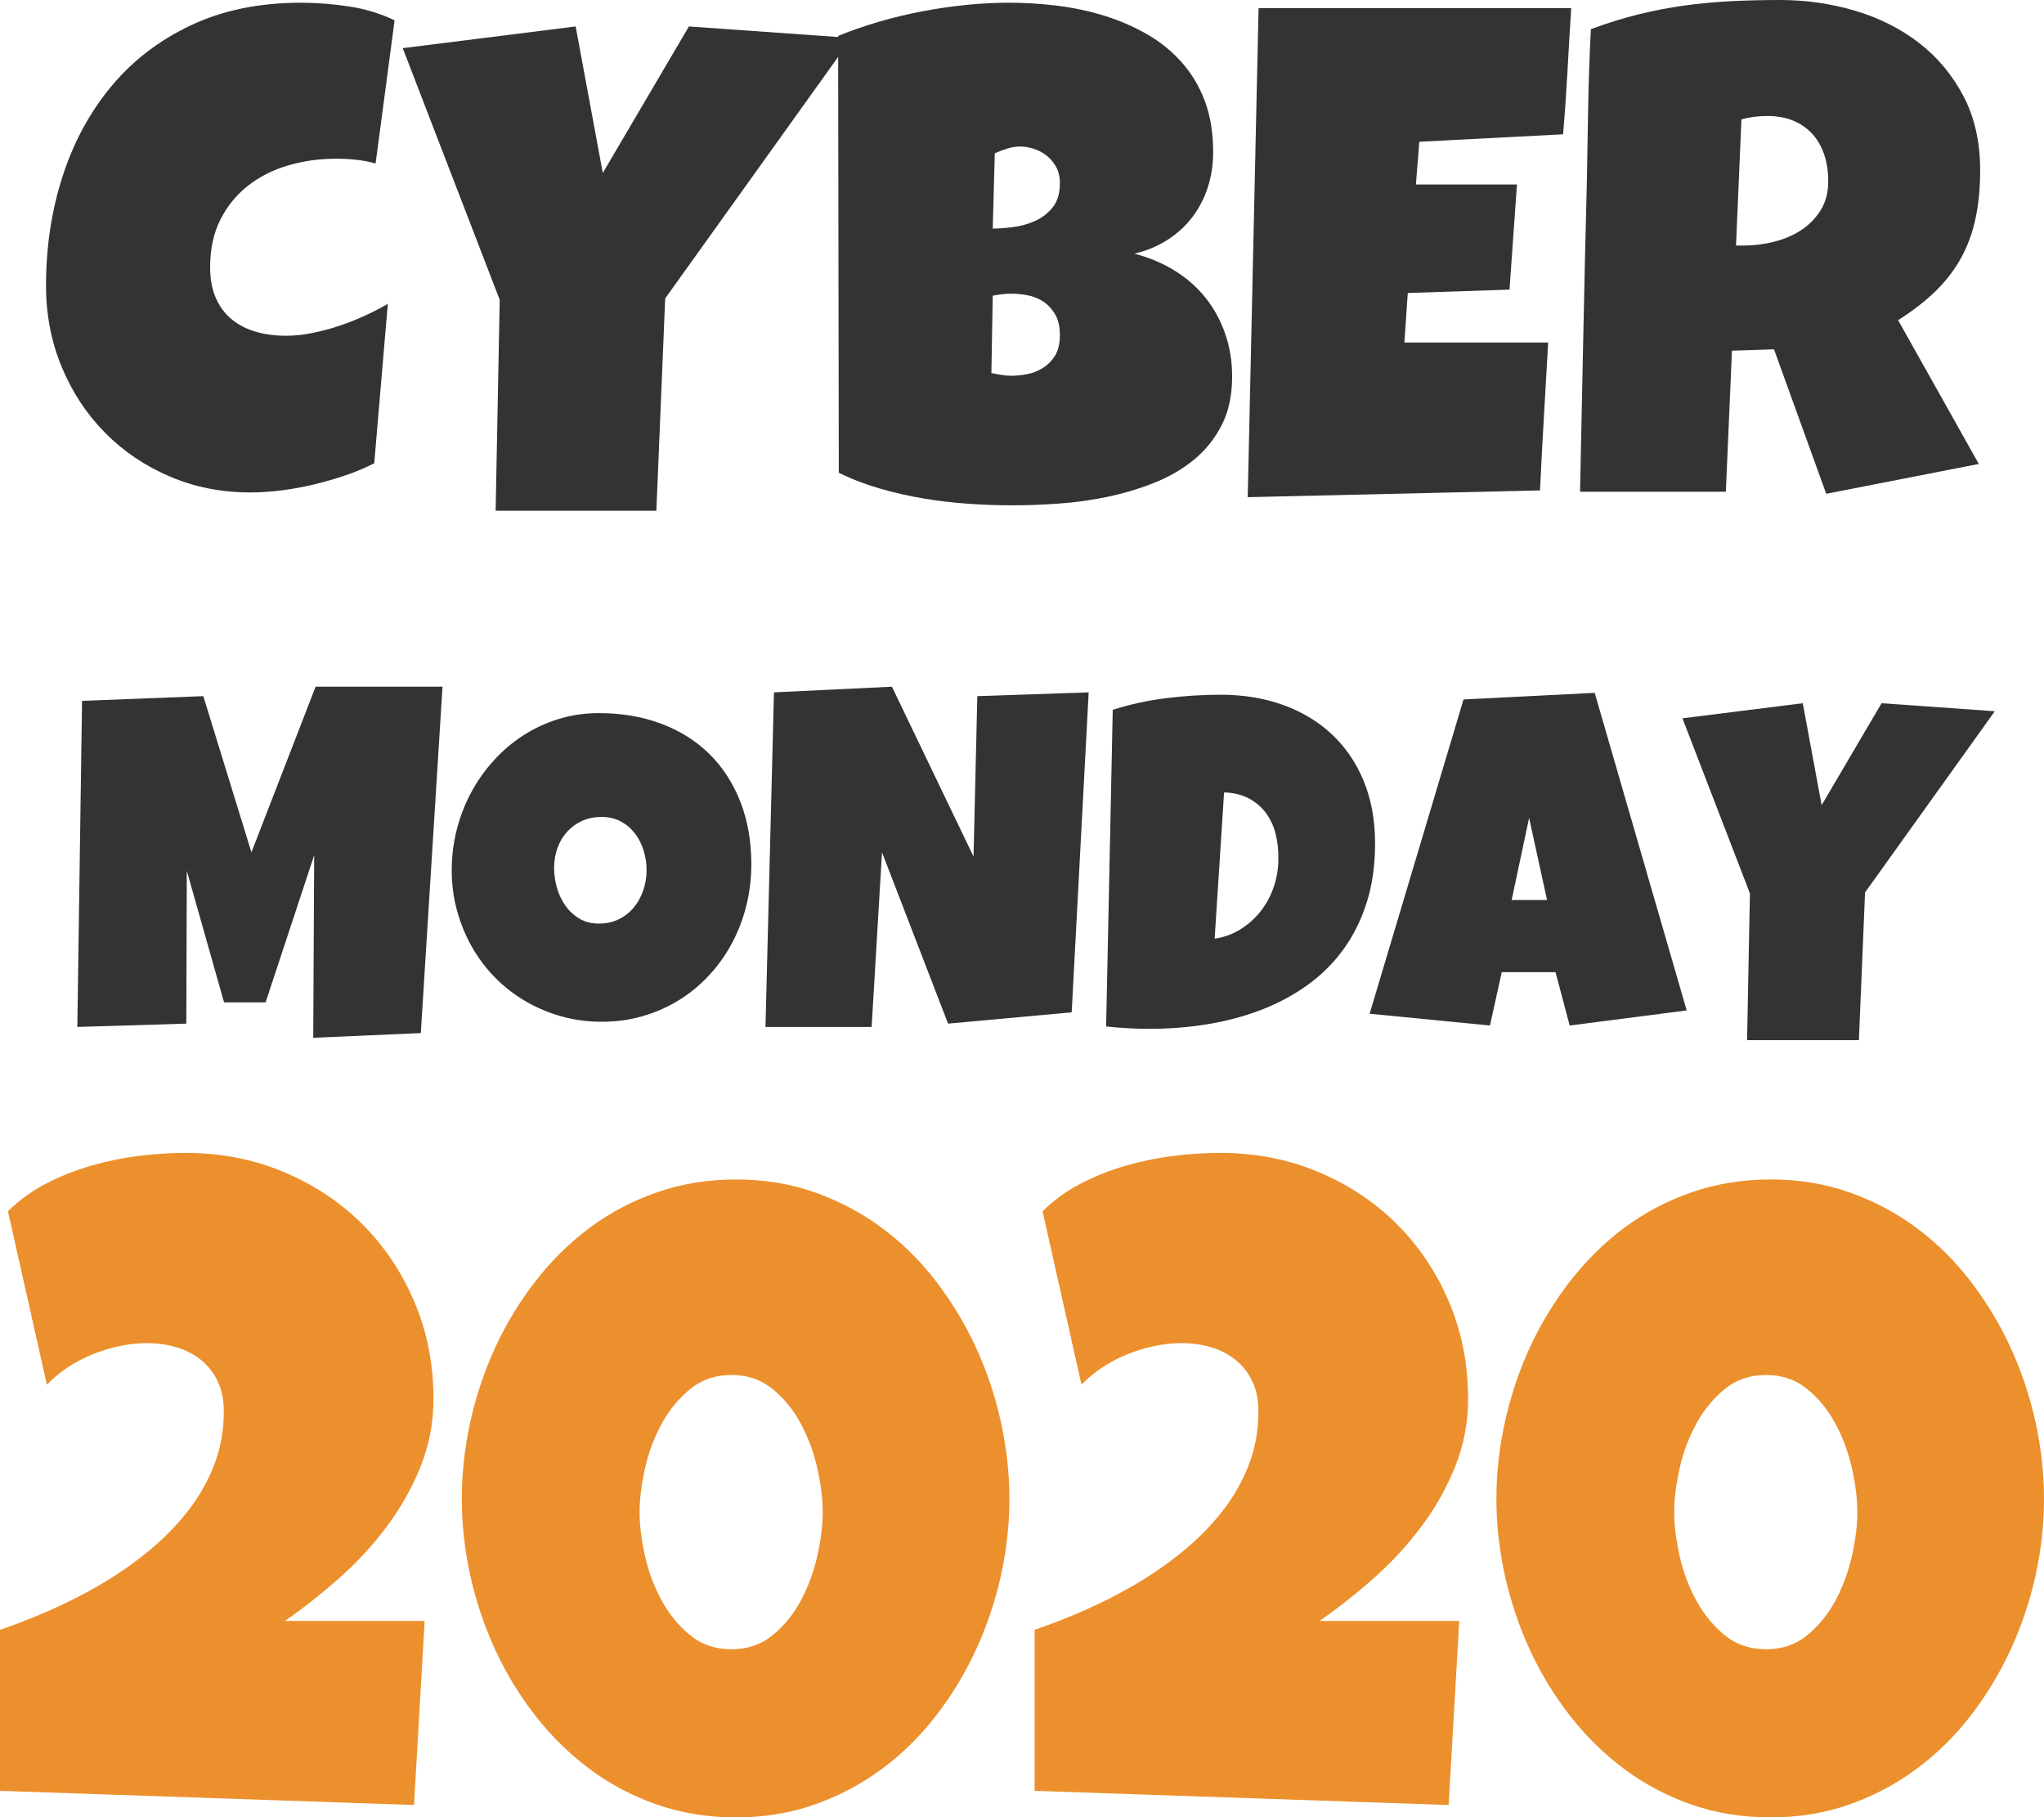
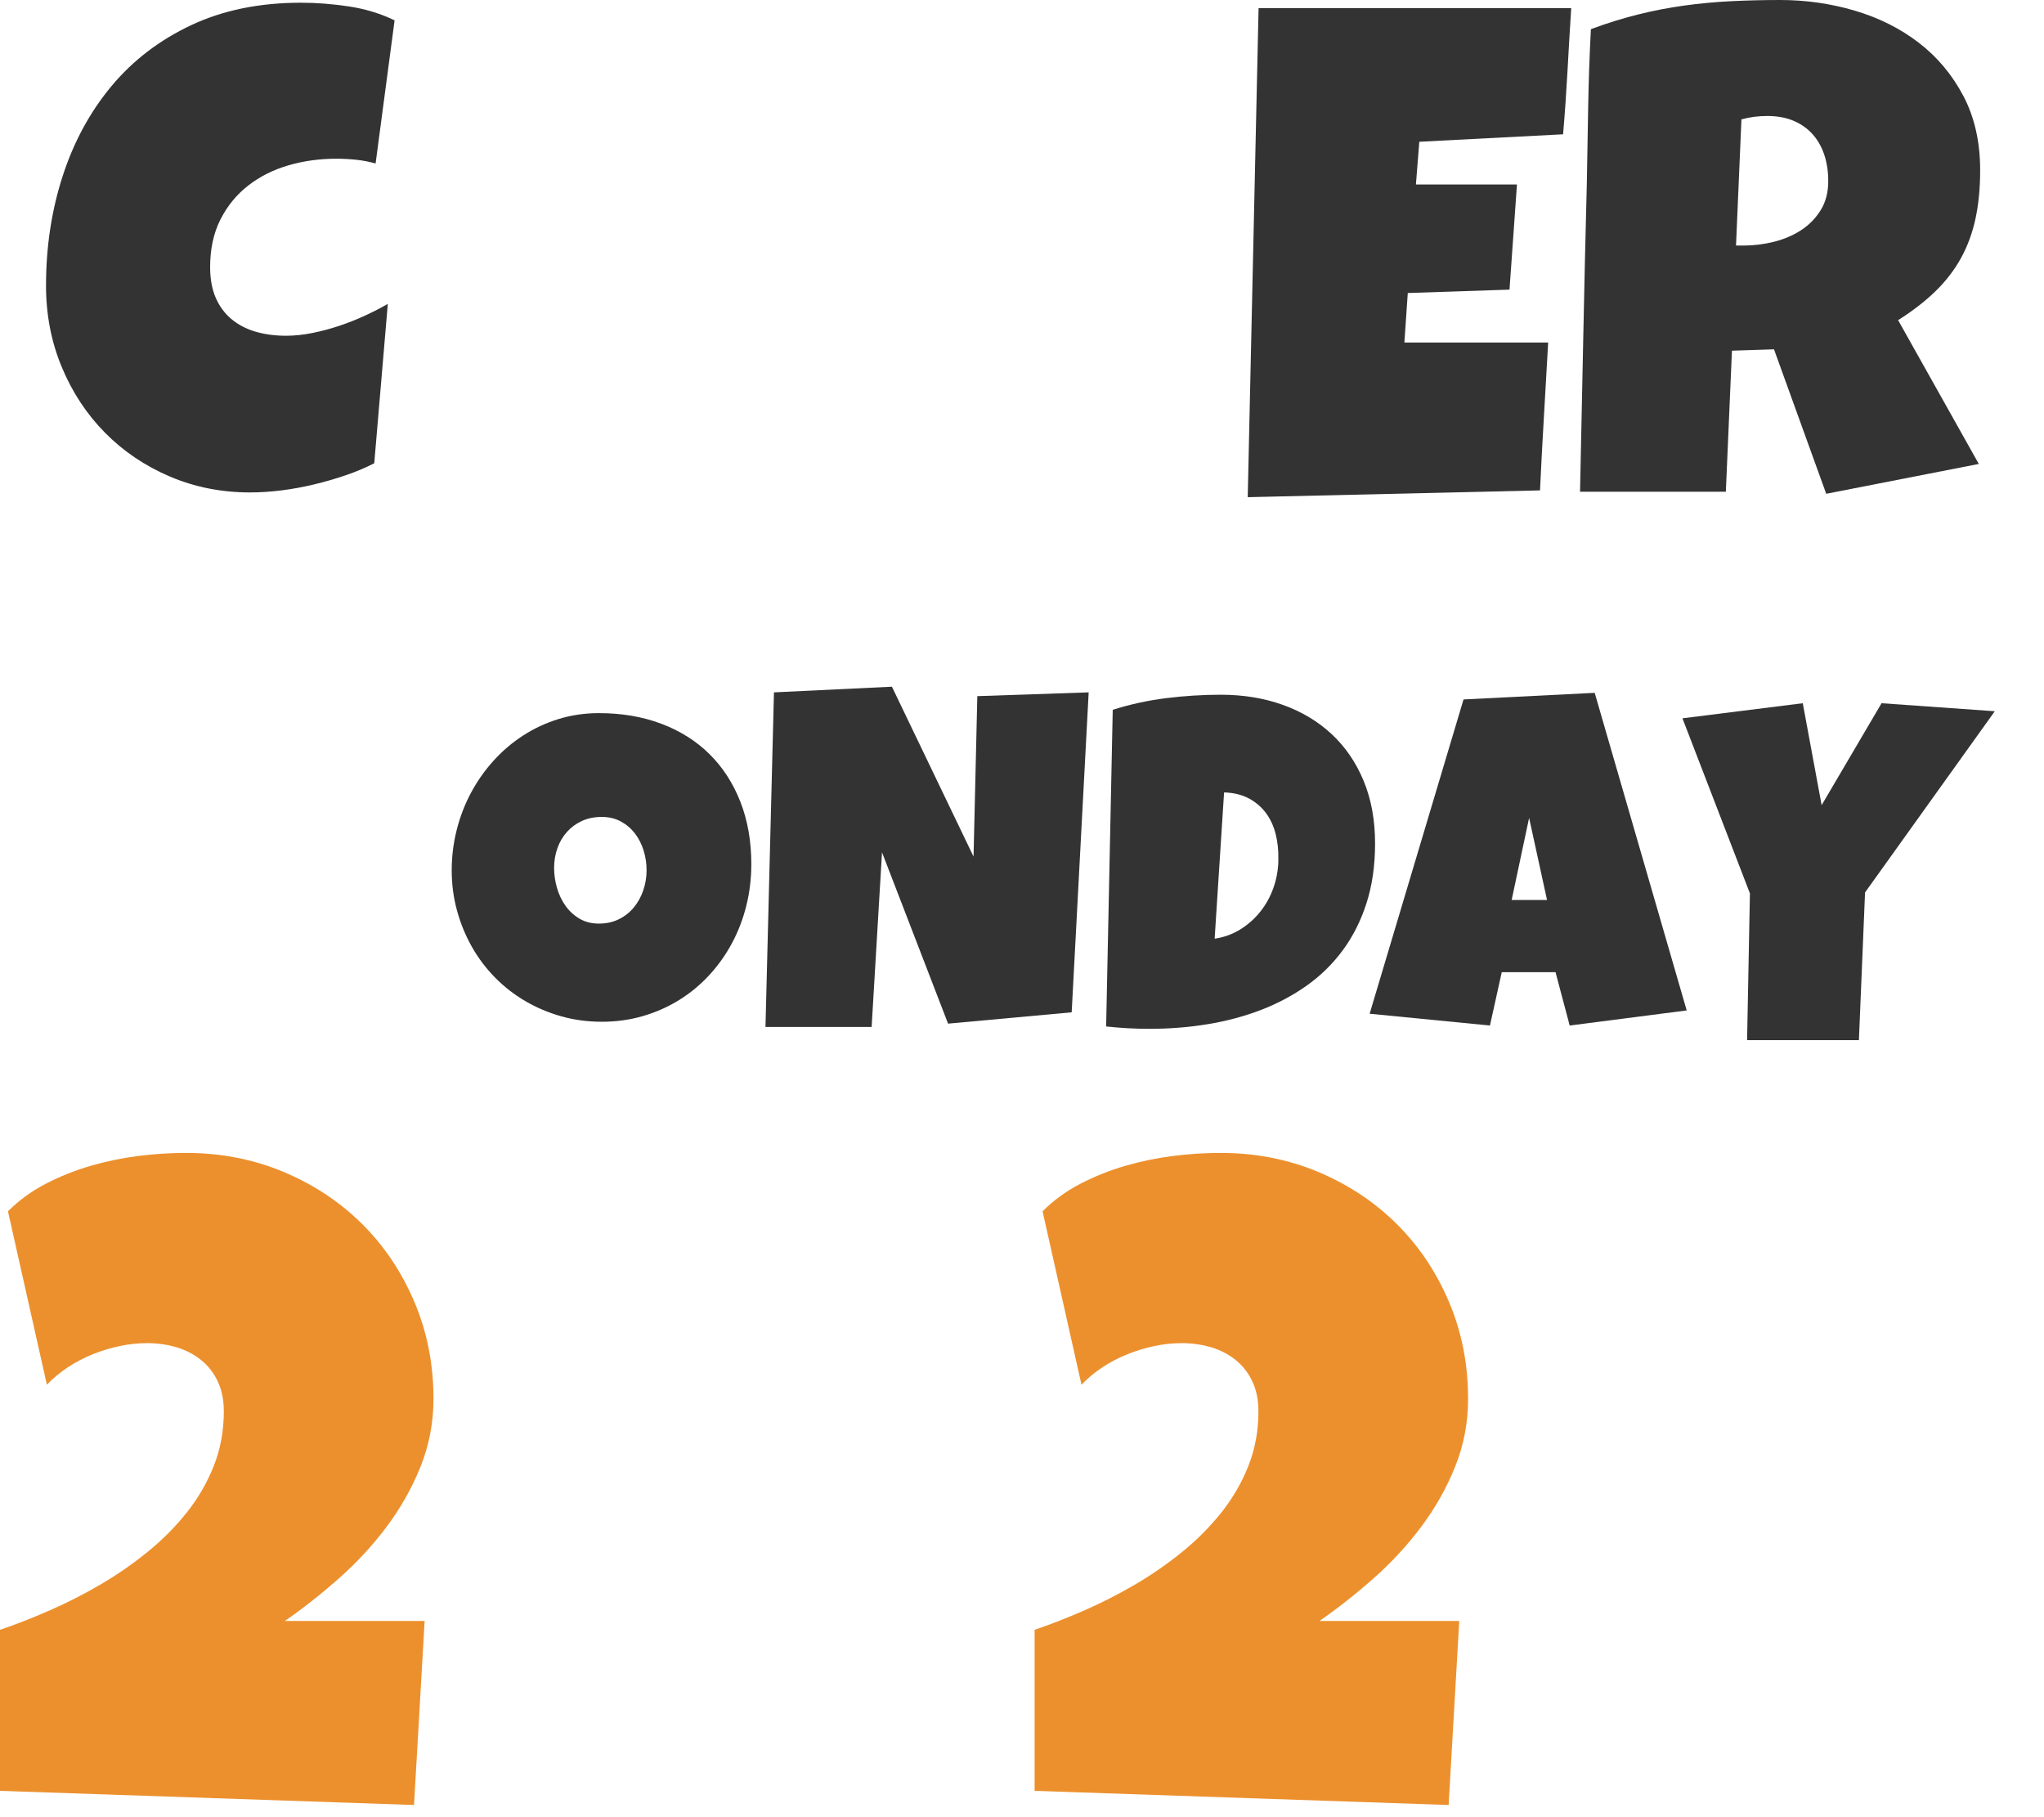
<svg xmlns="http://www.w3.org/2000/svg" version="1.1" x="0px" y="0px" width="1015.356px" height="902.643px" viewBox="0 0 1015.356 902.643" style="enable-background:new 0 0 1015.356 902.643;" xml:space="preserve">
  <g id="Black_x0D_">
    <g>
      <path style="fill:#333333;" d="M196.014,10.106l-9.433,71.082c-3.258-0.897-6.514-1.516-9.77-1.853    c-3.258-0.336-6.514-0.505-9.77-0.505c-8.312,0-16.229,1.095-23.75,3.284c-7.524,2.19-14.178,5.532-19.96,10.022    c-5.785,4.493-10.388,10.106-13.812,16.844c-3.427,6.737-5.138,14.654-5.138,23.75c0,5.84,0.927,10.893,2.779,15.16    c1.853,4.269,4.464,7.806,7.833,10.612c3.369,2.808,7.354,4.885,11.959,6.232c4.603,1.348,9.656,2.021,15.16,2.021    c4.153,0,8.477-0.447,12.97-1.348c4.49-0.897,8.927-2.077,13.307-3.537c4.38-1.458,8.646-3.143,12.802-5.053    c4.153-1.908,7.972-3.874,11.454-5.896l-6.738,79.167c-4.379,2.248-9.125,4.24-14.233,5.98    c-5.111,1.742-10.359,3.258-15.749,4.548c-5.39,1.292-10.78,2.274-16.17,2.948s-10.557,1.01-15.497,1.01    c-14.262,0-27.569-2.637-39.92-7.917c-12.354-5.277-23.076-12.52-32.172-21.729c-9.096-9.206-16.255-20.071-21.477-32.593    c-5.221-12.52-7.832-26.024-7.832-40.51c0-19.202,2.75-37.31,8.253-54.322c5.5-17.012,13.586-31.919,24.255-44.721    c10.667-12.802,23.89-22.908,39.668-30.319c15.775-7.412,33.94-11.117,54.49-11.117c7.749,0,15.691,0.619,23.834,1.853    C181.5,4.438,189.05,6.738,196.014,10.106z" />
-       <path style="fill:#333333;" d="M423.072,18.866L330.43,148.228l-4.38,105.444h-79.841l2.021-104.77L200.057,23.919l85.904-10.78    l13.476,72.766l42.784-72.766L423.072,18.866z" />
-       <path style="fill:#333333;" d="M612.063,186.969c0,9.322-1.713,17.35-5.138,24.087c-3.427,6.738-8.001,12.465-13.728,17.181    s-12.325,8.564-19.792,11.538c-7.469,2.977-15.244,5.306-23.329,6.99s-16.199,2.806-24.34,3.369    c-8.143,0.561-15.749,0.842-22.823,0.842c-6.964,0-14.178-0.252-21.645-0.758c-7.469-0.505-14.907-1.376-22.318-2.611    c-7.412-1.234-14.712-2.89-21.897-4.969c-7.188-2.076-13.98-4.687-20.381-7.833l-0.337-216.951    c6.288-2.582,12.97-4.911,20.044-6.99c7.075-2.077,14.289-3.816,21.645-5.222c7.354-1.403,14.681-2.469,21.981-3.201    c7.298-0.729,14.373-1.095,21.224-1.095c7.972,0,16.028,0.505,24.171,1.516c8.141,1.011,15.974,2.695,23.498,5.053    c7.521,2.358,14.541,5.419,21.055,9.18c6.512,3.764,12.212,8.396,17.097,13.896c4.885,5.503,8.701,11.904,11.454,19.202    c2.751,7.301,4.127,15.723,4.127,25.266c0,6.291-0.9,12.186-2.695,17.687c-1.797,5.503-4.379,10.443-7.748,14.823    s-7.47,8.114-12.296,11.201c-4.83,3.09-10.275,5.364-16.339,6.822c7.298,1.911,13.951,4.716,19.96,8.422    c6.006,3.706,11.117,8.199,15.328,13.476c4.211,5.279,7.467,11.23,9.77,17.854C610.91,172.373,612.063,179.447,612.063,186.969z     M502.576,145.87c-3.258,0-6.401,0.337-9.433,1.011l-0.674,38.404c1.685,0.337,3.34,0.647,4.969,0.927    c1.626,0.281,3.227,0.421,4.8,0.421c2.358,0,4.94-0.252,7.748-0.758c2.806-0.505,5.445-1.516,7.917-3.032    c2.469-1.516,4.519-3.563,6.148-6.148c1.626-2.582,2.442-6.006,2.442-10.275c0-4.266-0.816-7.748-2.442-10.443    c-1.63-2.695-3.622-4.8-5.98-6.316c-2.357-1.516-4.942-2.527-7.748-3.032C507.517,146.123,504.935,145.87,502.576,145.87z     M526.495,90.958c0-3.255-0.674-6.035-2.021-8.338c-1.348-2.3-3.006-4.182-4.969-5.643c-1.967-1.458-4.101-2.527-6.401-3.2    c-2.303-0.674-4.353-1.011-6.147-1.011c-2.248,0-4.438,0.337-6.57,1.011c-2.134,0.673-4.211,1.46-6.232,2.358l-1.011,37.394    c2.582,0,5.782-0.224,9.601-0.674c3.816-0.448,7.496-1.432,11.033-2.948s6.54-3.761,9.012-6.738    C525.258,100.196,526.495,96.125,526.495,90.958z" />
      <path style="fill:#333333;" d="M780.503,4.043c-0.674,10.556-1.292,21-1.853,31.33c-0.563,10.333-1.292,20.776-2.189,31.33    l-71.419,3.706l-1.685,21.224h50.195l-3.706,52.217l-50.532,1.684l-1.685,24.592h41.773h29.646    c-0.674,12.354-1.376,24.622-2.105,36.804c-0.731,12.186-1.376,24.398-1.937,36.636l-145.196,3.369l5.391-242.891H780.503z" />
      <path style="fill:#333333;" d="M983.643,84.557c0,8.759-0.758,16.705-2.274,23.834c-1.516,7.132-3.902,13.673-7.158,19.624    c-3.259,5.953-7.47,11.454-12.633,16.507c-5.167,5.053-11.399,9.883-18.697,14.486l40.089,71.418l-75.798,14.823l-25.94-71.755    l-20.887,0.674l-3.031,70.071h-72.43c0.561-25.603,1.095-51.093,1.6-76.472c0.506-25.377,1.096-50.869,1.769-76.472    c0.225-12.912,0.448-25.713,0.674-38.404c0.224-12.688,0.674-25.49,1.348-38.405c7.859-2.918,15.607-5.332,23.245-7.243    c7.635-1.908,15.299-3.395,22.992-4.464c7.69-1.066,15.496-1.795,23.413-2.189C867.84,0.198,875.951,0,884.263,0    c12.802,0,25.182,1.769,37.141,5.306c11.96,3.537,22.542,8.843,31.751,15.917c9.207,7.075,16.592,15.892,22.15,26.445    C980.863,58.225,983.643,70.521,983.643,84.557z M908.181,89.947c0-4.716-0.647-9.038-1.937-12.97    c-1.292-3.93-3.2-7.327-5.728-10.191c-2.526-2.863-5.671-5.108-9.433-6.737c-3.764-1.626-8.169-2.442-13.223-2.442    c-2.247,0-4.437,0.142-6.568,0.421c-2.135,0.282-4.211,0.703-6.232,1.263l-2.695,62.66h4.043c4.826,0,9.74-0.616,14.738-1.853    c4.995-1.234,9.488-3.142,13.476-5.727c3.984-2.582,7.242-5.895,9.77-9.938C906.918,100.391,908.181,95.564,908.181,89.947z" />
    </g>
  </g>
  <g id="_x32_015">
    <g>
      <path style="fill:#EC902D;" d="M215.332,694.781c0,11.721-2.125,22.89-6.372,33.509c-4.25,10.622-9.854,20.582-16.809,29.883    c-6.959,9.304-14.869,17.873-23.73,25.707c-8.865,7.839-17.835,14.907-26.917,21.204h69.434l-5.273,91.406L0,889.459v-79.98    c7.763-2.637,15.93-5.823,24.5-9.558c8.569-3.736,16.991-8.021,25.269-12.854c8.274-4.834,16.112-10.252,23.511-16.26    c7.395-6.005,13.915-12.559,19.556-19.665c5.637-7.104,10.107-14.832,13.403-23.182s4.944-17.358,4.944-27.026    c0-5.565-0.989-10.472-2.966-14.722c-1.978-4.247-4.724-7.801-8.24-10.656c-3.516-2.857-7.581-4.979-12.195-6.373    c-4.614-1.39-9.558-2.087-14.832-2.087c-4.395,0-8.865,0.478-13.403,1.429c-4.542,0.954-9.009,2.307-13.403,4.064    s-8.535,3.921-12.415,6.482c-3.883,2.564-7.361,5.458-10.437,8.679L3.955,601.617c5.417-5.418,11.646-9.96,18.677-13.623    c7.031-3.66,14.426-6.626,22.192-8.899c7.763-2.269,15.673-3.917,23.73-4.943c8.054-1.023,15.964-1.538,23.73-1.538    c17.283,0,33.398,3.114,48.34,9.339c14.941,6.228,27.939,14.797,39.001,25.707c11.059,10.915,19.775,23.841,26.147,38.782    S215.332,677.498,215.332,694.781z" />
-       <path style="fill:#EC902D;" d="M501.416,744.439c0,12.892-1.428,25.708-4.285,38.452s-6.997,24.977-12.415,36.694    c-5.421,11.721-12.051,22.632-19.885,32.739c-7.838,10.107-16.809,18.896-26.917,26.367s-21.204,13.331-33.289,17.578    c-12.085,4.25-25.086,6.372-39.001,6.372c-14.063,0-27.174-2.122-39.331-6.372c-12.161-4.247-23.257-10.107-33.289-17.578    c-10.035-7.471-19.006-16.26-26.917-26.367s-14.578-21.019-19.995-32.739c-5.421-11.718-9.558-23.984-12.415-36.804    c-2.856-12.816-4.285-25.599-4.285-38.343s1.428-25.561,4.285-38.452c2.856-12.889,6.994-25.193,12.415-36.914    c5.417-11.718,12.085-22.666,19.995-32.85c7.91-10.179,16.881-19.006,26.917-26.477c10.032-7.471,21.166-13.328,33.398-17.578    c12.229-4.247,25.303-6.372,39.221-6.372c13.915,0,26.917,2.125,39.001,6.372c12.085,4.25,23.181,10.107,33.289,17.578    s19.079,16.298,26.917,26.477c7.834,10.184,14.464,21.132,19.885,32.85c5.417,11.721,9.558,24.025,12.415,36.914    C499.988,718.879,501.416,731.695,501.416,744.439z M408.691,751.031c0-6.444-0.879-13.623-2.637-21.533s-4.47-15.306-8.13-22.192    c-3.663-6.884-8.35-12.669-14.063-17.358c-5.713-4.687-12.524-7.031-20.435-7.031c-8.058,0-14.941,2.345-20.654,7.031    c-5.713,4.689-10.437,10.475-14.172,17.358c-3.735,6.887-6.482,14.282-8.24,22.192s-2.637,15.089-2.637,21.533    c0,6.447,0.879,13.623,2.637,21.533s4.504,15.309,8.24,22.192c3.735,6.887,8.459,12.672,14.172,17.358    c5.713,4.689,12.597,7.031,20.654,7.031c7.91,0,14.722-2.342,20.435-7.031c5.713-4.687,10.399-10.472,14.063-17.358    c3.66-6.884,6.372-14.282,8.13-22.192S408.691,757.479,408.691,751.031z" />
      <path style="fill:#EC902D;" d="M729.272,694.781c0,11.721-2.125,22.89-6.372,33.509c-4.25,10.622-9.854,20.582-16.809,29.883    c-6.96,9.304-14.87,17.873-23.73,25.707c-8.865,7.839-17.836,14.907-26.917,21.204h69.434l-5.273,91.406l-205.664-7.031v-79.98    c7.763-2.637,15.931-5.823,24.499-9.558c8.57-3.736,16.991-8.021,25.27-12.854c8.273-4.834,16.111-10.252,23.51-16.26    c7.396-6.005,13.915-12.559,19.557-19.665c5.637-7.104,10.107-14.832,13.402-23.182c3.297-8.35,4.944-17.358,4.944-27.026    c0-5.565-0.989-10.472-2.966-14.722c-1.979-4.247-4.725-7.801-8.24-10.656c-3.516-2.857-7.58-4.979-12.195-6.373    c-4.613-1.39-9.558-2.087-14.831-2.087c-4.395,0-8.864,0.478-13.403,1.429c-4.542,0.954-9.009,2.307-13.403,4.064    s-8.535,3.921-12.415,6.482c-3.883,2.564-7.36,5.458-10.437,8.679l-19.336-86.133c5.418-5.418,11.646-9.96,18.677-13.623    c7.031-3.66,14.427-6.626,22.192-8.899c7.763-2.269,15.673-3.917,23.73-4.943c8.055-1.023,15.965-1.538,23.73-1.538    c17.283,0,33.398,3.114,48.34,9.339c14.941,6.228,27.939,14.797,39.001,25.707c11.059,10.915,19.775,23.841,26.148,38.782    C726.086,661.383,729.272,677.498,729.272,694.781z" />
-       <path style="fill:#EC902D;" d="M1015.356,744.439c0,12.892-1.429,25.708-4.284,38.452c-2.857,12.744-6.997,24.977-12.415,36.694    c-5.421,11.721-12.051,22.632-19.886,32.739c-7.838,10.107-16.809,18.896-26.916,26.367s-21.203,13.331-33.289,17.578    c-12.084,4.25-25.086,6.372-39.001,6.372c-14.063,0-27.174-2.122-39.331-6.372c-12.16-4.247-23.257-10.107-33.289-17.578    c-10.035-7.471-19.006-16.26-26.916-26.367s-14.577-21.019-19.995-32.739c-5.421-11.718-9.558-23.984-12.415-36.804    c-2.855-12.816-4.284-25.599-4.284-38.343s1.429-25.561,4.284-38.452c2.857-12.889,6.994-25.193,12.415-36.914    c5.418-11.718,12.085-22.666,19.995-32.85c7.91-10.179,16.881-19.006,26.916-26.477c10.032-7.471,21.166-13.328,33.398-17.578    c12.229-4.247,25.304-6.372,39.222-6.372c13.915,0,26.917,2.125,39.001,6.372c12.086,4.25,23.182,10.107,33.289,17.578    s19.078,16.298,26.916,26.477c7.835,10.184,14.465,21.132,19.886,32.85c5.418,11.721,9.558,24.025,12.415,36.914    C1013.928,718.879,1015.356,731.695,1015.356,744.439z M922.632,751.031c0-6.444-0.879-13.623-2.637-21.533    s-4.47-15.306-8.13-22.192c-3.663-6.884-8.35-12.669-14.063-17.358c-5.713-4.687-12.524-7.031-20.435-7.031    c-8.058,0-14.941,2.345-20.654,7.031c-5.713,4.689-10.437,10.475-14.173,17.358c-3.734,6.887-6.481,14.282-8.239,22.192    s-2.637,15.089-2.637,21.533c0,6.447,0.879,13.623,2.637,21.533s4.505,15.309,8.239,22.192c3.736,6.887,8.46,12.672,14.173,17.358    c5.713,4.689,12.597,7.031,20.654,7.031c7.91,0,14.722-2.342,20.435-7.031c5.713-4.687,10.399-10.472,14.063-17.358    c3.66-6.884,6.372-14.282,8.13-22.192S922.632,757.479,922.632,751.031z" />
    </g>
  </g>
  <g id="Friday">
    <g>
-       <path style="fill:#333333;" d="M219.82,341.064l-10.781,172.031l-53.438,2.344l0.469-90.703l-24.141,73.125h-20.625    l-18.516-65.391l-0.234,75.938l-54.141,1.641l2.344-161.953l60.234-2.344l23.906,77.578l31.875-82.266H219.82z" />
      <path style="fill:#333333;" d="M373.218,429.189c0,7.11-0.82,13.965-2.461,20.566c-1.641,6.603-4.004,12.794-7.09,18.574    c-3.087,5.782-6.837,11.074-11.25,15.879c-4.415,4.805-9.375,8.927-14.883,12.363c-5.508,3.438-11.504,6.114-17.988,8.027    c-6.485,1.915-13.359,2.871-20.625,2.871c-7.031,0-13.731-0.897-20.098-2.695c-6.368-1.796-12.325-4.315-17.871-7.559    c-5.548-3.241-10.567-7.148-15.059-11.719c-4.493-4.57-8.32-9.647-11.484-15.234c-3.164-5.585-5.625-11.581-7.383-17.988    c-1.758-6.405-2.637-13.085-2.637-20.039c0-6.797,0.82-13.457,2.461-19.98c1.641-6.522,4.003-12.675,7.09-18.457    c3.085-5.781,6.815-11.093,11.191-15.938c4.375-4.843,9.276-9.023,14.707-12.539c5.429-3.516,11.309-6.25,17.637-8.203    c6.328-1.952,13.008-2.93,20.039-2.93c11.327,0,21.66,1.758,30.996,5.273c9.335,3.516,17.304,8.536,23.906,15.059    c6.601,6.524,11.719,14.414,15.352,23.672S373.218,417.784,373.218,429.189z M321.187,432.236c0-3.358-0.489-6.621-1.465-9.785    c-0.978-3.164-2.402-5.977-4.277-8.438s-4.2-4.453-6.973-5.977c-2.774-1.523-5.958-2.285-9.551-2.285    c-3.673,0-6.954,0.665-9.844,1.992c-2.891,1.329-5.372,3.146-7.441,5.449c-2.071,2.305-3.653,5-4.746,8.086    c-1.095,3.087-1.641,6.348-1.641,9.785c0,3.281,0.469,6.563,1.406,9.844s2.344,6.251,4.219,8.906    c1.875,2.657,4.199,4.805,6.973,6.445c2.772,1.641,5.995,2.461,9.668,2.461c3.671,0,6.973-0.722,9.902-2.168    c2.93-1.444,5.409-3.398,7.441-5.859c2.031-2.461,3.593-5.292,4.688-8.496C320.64,438.995,321.187,435.675,321.187,432.236z" />
      <path style="fill:#333333;" d="M540.797,343.877l-8.438,158.906l-61.407,5.625L438.14,423.33l-5.156,86.719H380.25l4.219-166.172    l58.594-2.813l40.547,84.375l1.875-79.688L540.797,343.877z" />
      <path style="fill:#333333;" d="M683.063,418.877c0,10.938-1.406,20.801-4.219,29.59s-6.738,16.603-11.777,23.438    c-5.039,6.837-11.037,12.715-17.988,17.637c-6.955,4.922-14.572,8.965-22.852,12.129c-8.283,3.164-17.092,5.508-26.426,7.031    c-9.338,1.523-18.926,2.285-28.77,2.285c-3.674,0-7.266-0.097-10.781-0.293c-3.516-0.194-7.111-0.487-10.781-0.879l3.281-157.266    c8.592-2.734,17.439-4.667,26.543-5.801c9.1-1.132,18.143-1.699,27.129-1.699c11.17,0,21.445,1.681,30.82,5.039    c9.375,3.36,17.461,8.203,24.258,14.531s12.088,14.063,15.879,23.203C681.166,396.963,683.063,407.315,683.063,418.877z     M635.016,426.377c0.076-4.219-0.373-8.28-1.348-12.188c-0.979-3.906-2.578-7.363-4.805-10.371    c-2.227-3.007-5.061-5.429-8.496-7.266c-3.439-1.835-7.541-2.831-12.305-2.988l-4.688,72.656    c4.688-0.703,8.943-2.245,12.773-4.629c3.826-2.382,7.127-5.312,9.902-8.789c2.771-3.476,4.922-7.343,6.445-11.602    c1.523-4.257,2.361-8.652,2.52-13.184V426.377z" />
      <path style="fill:#333333;" d="M837.867,501.846l-58.125,7.5l-7.031-26.484h-26.719l-5.859,26.484l-59.766-5.859l46.641-156.094    l65.156-3.281L837.867,501.846z M768.492,447.002l-8.906-40.781l-8.672,40.781H768.492z" />
      <path style="fill:#333333;" d="M990.914,353.252l-64.453,90l-3.047,73.359h-55.547l1.406-72.891l-33.516-86.953l59.766-7.5    l9.375,50.625l29.766-50.625L990.914,353.252z" />
    </g>
  </g>
</svg>